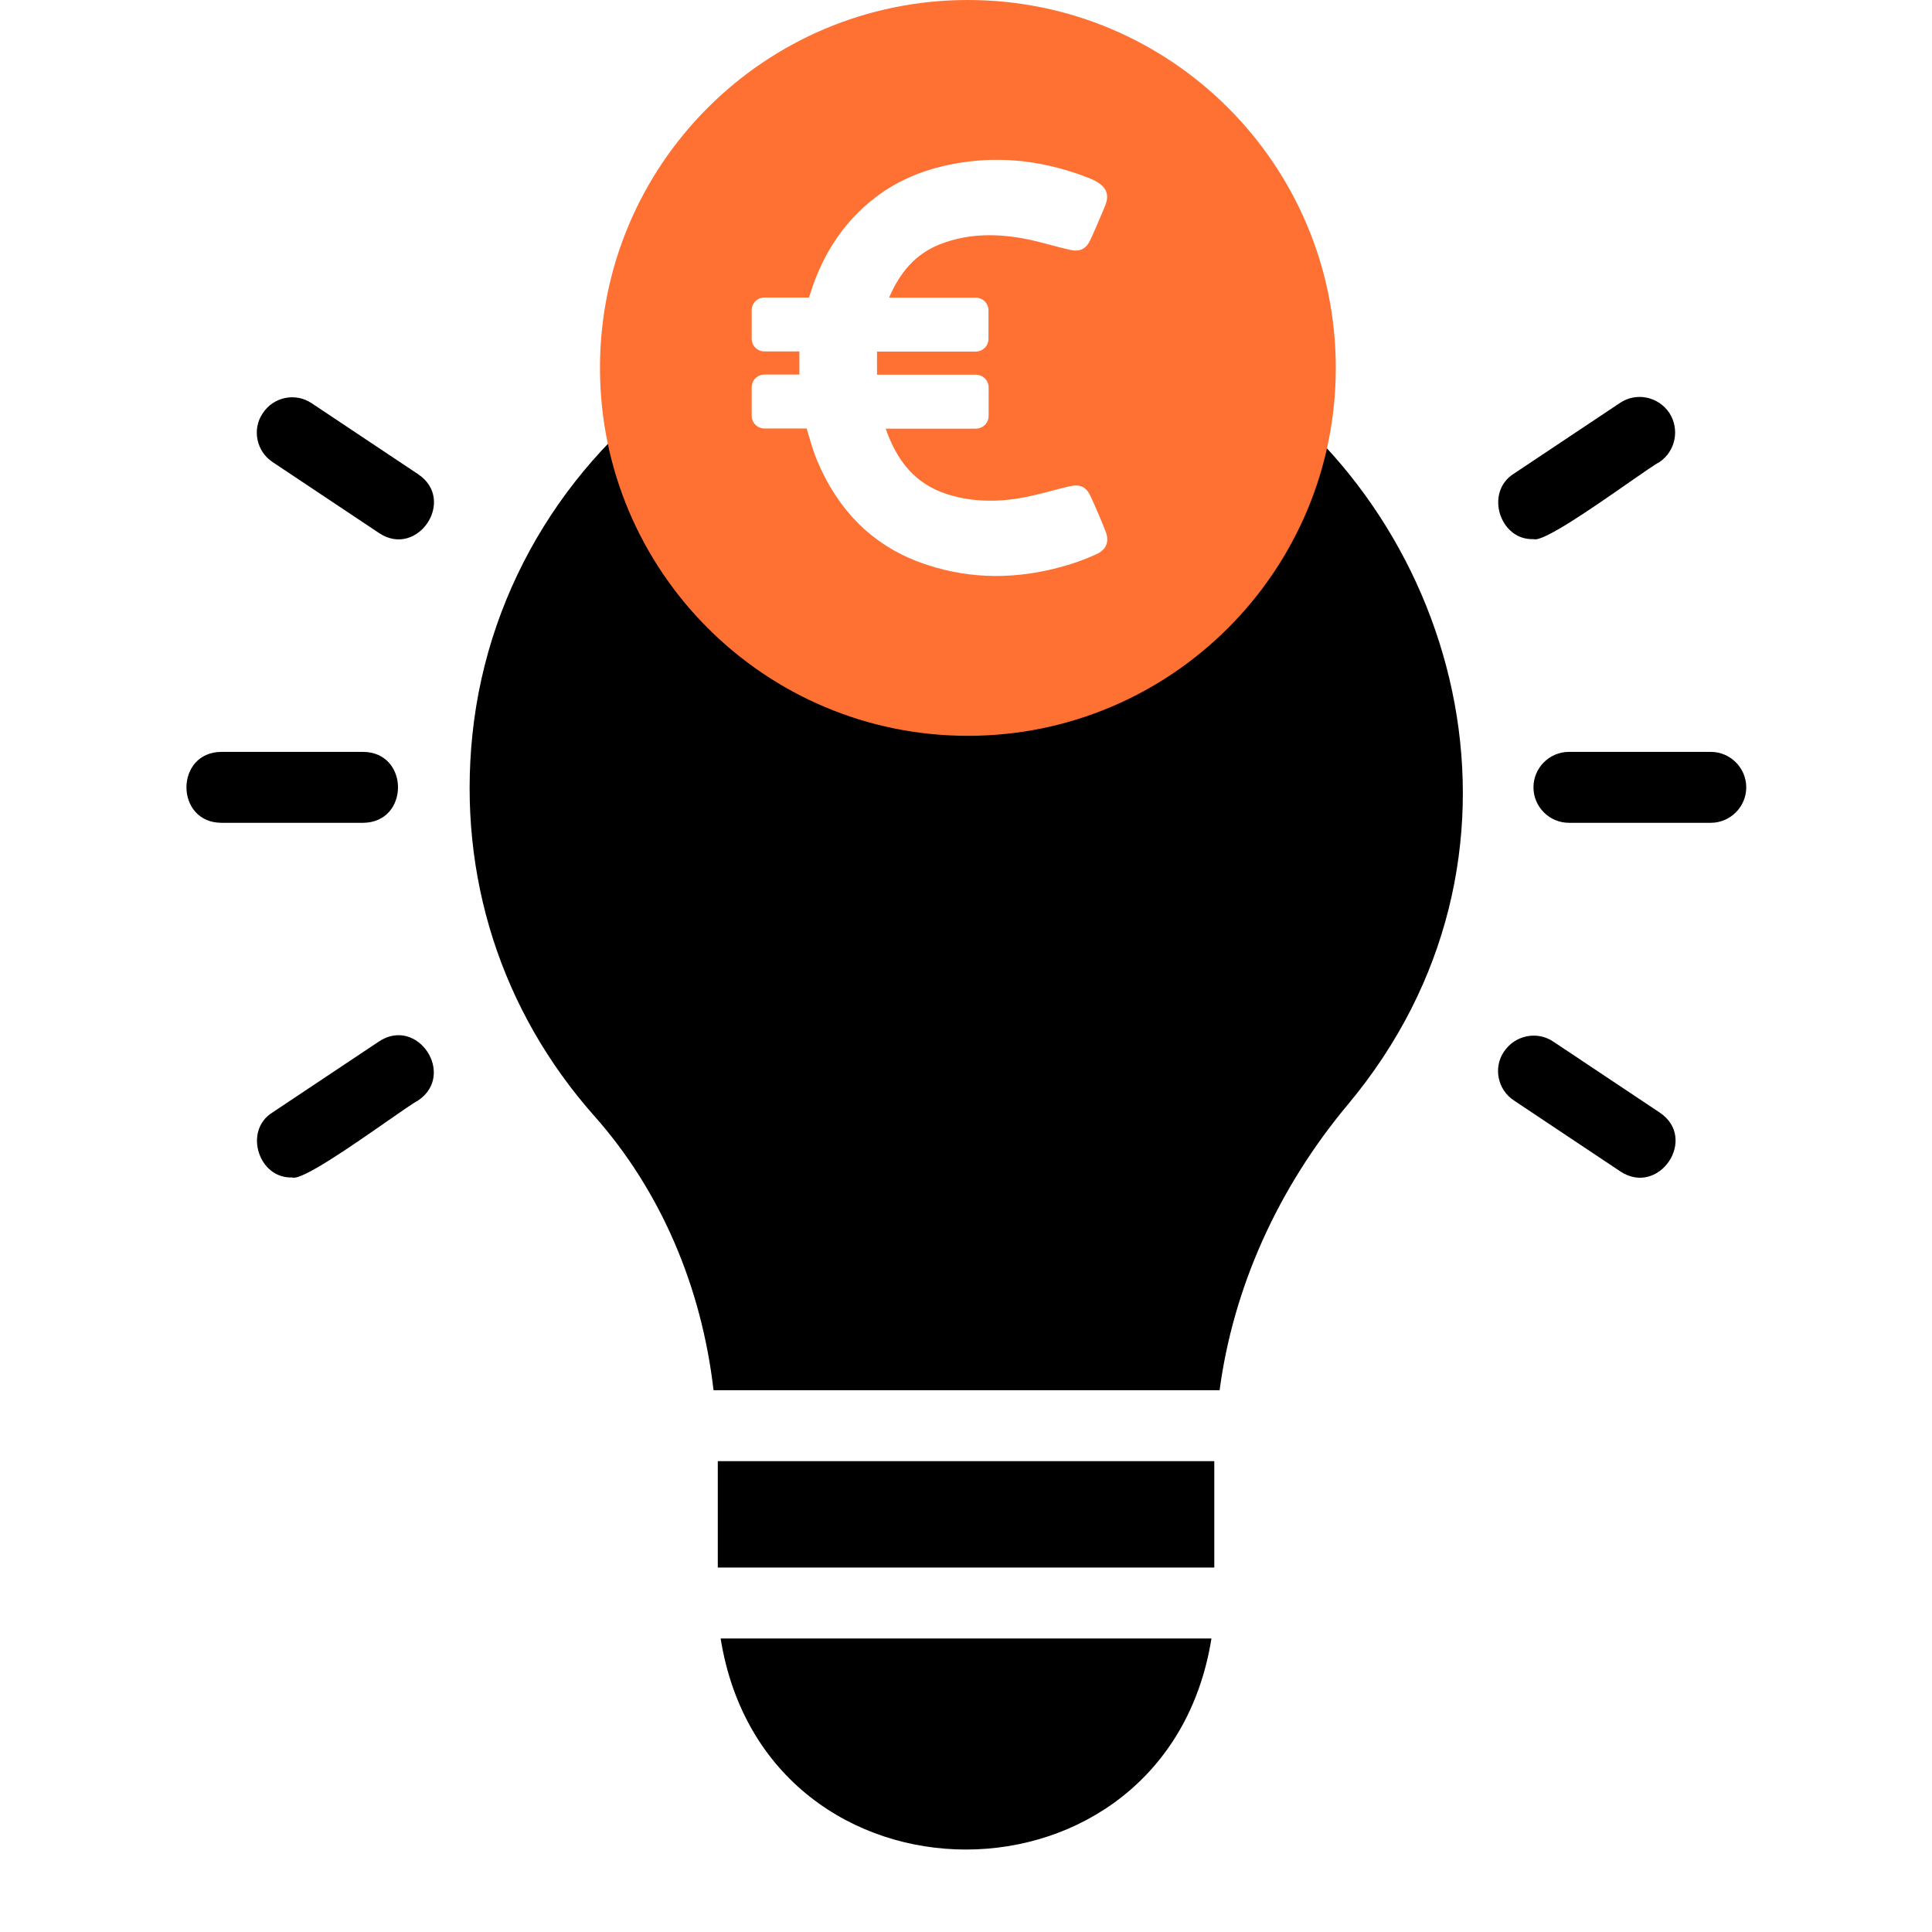
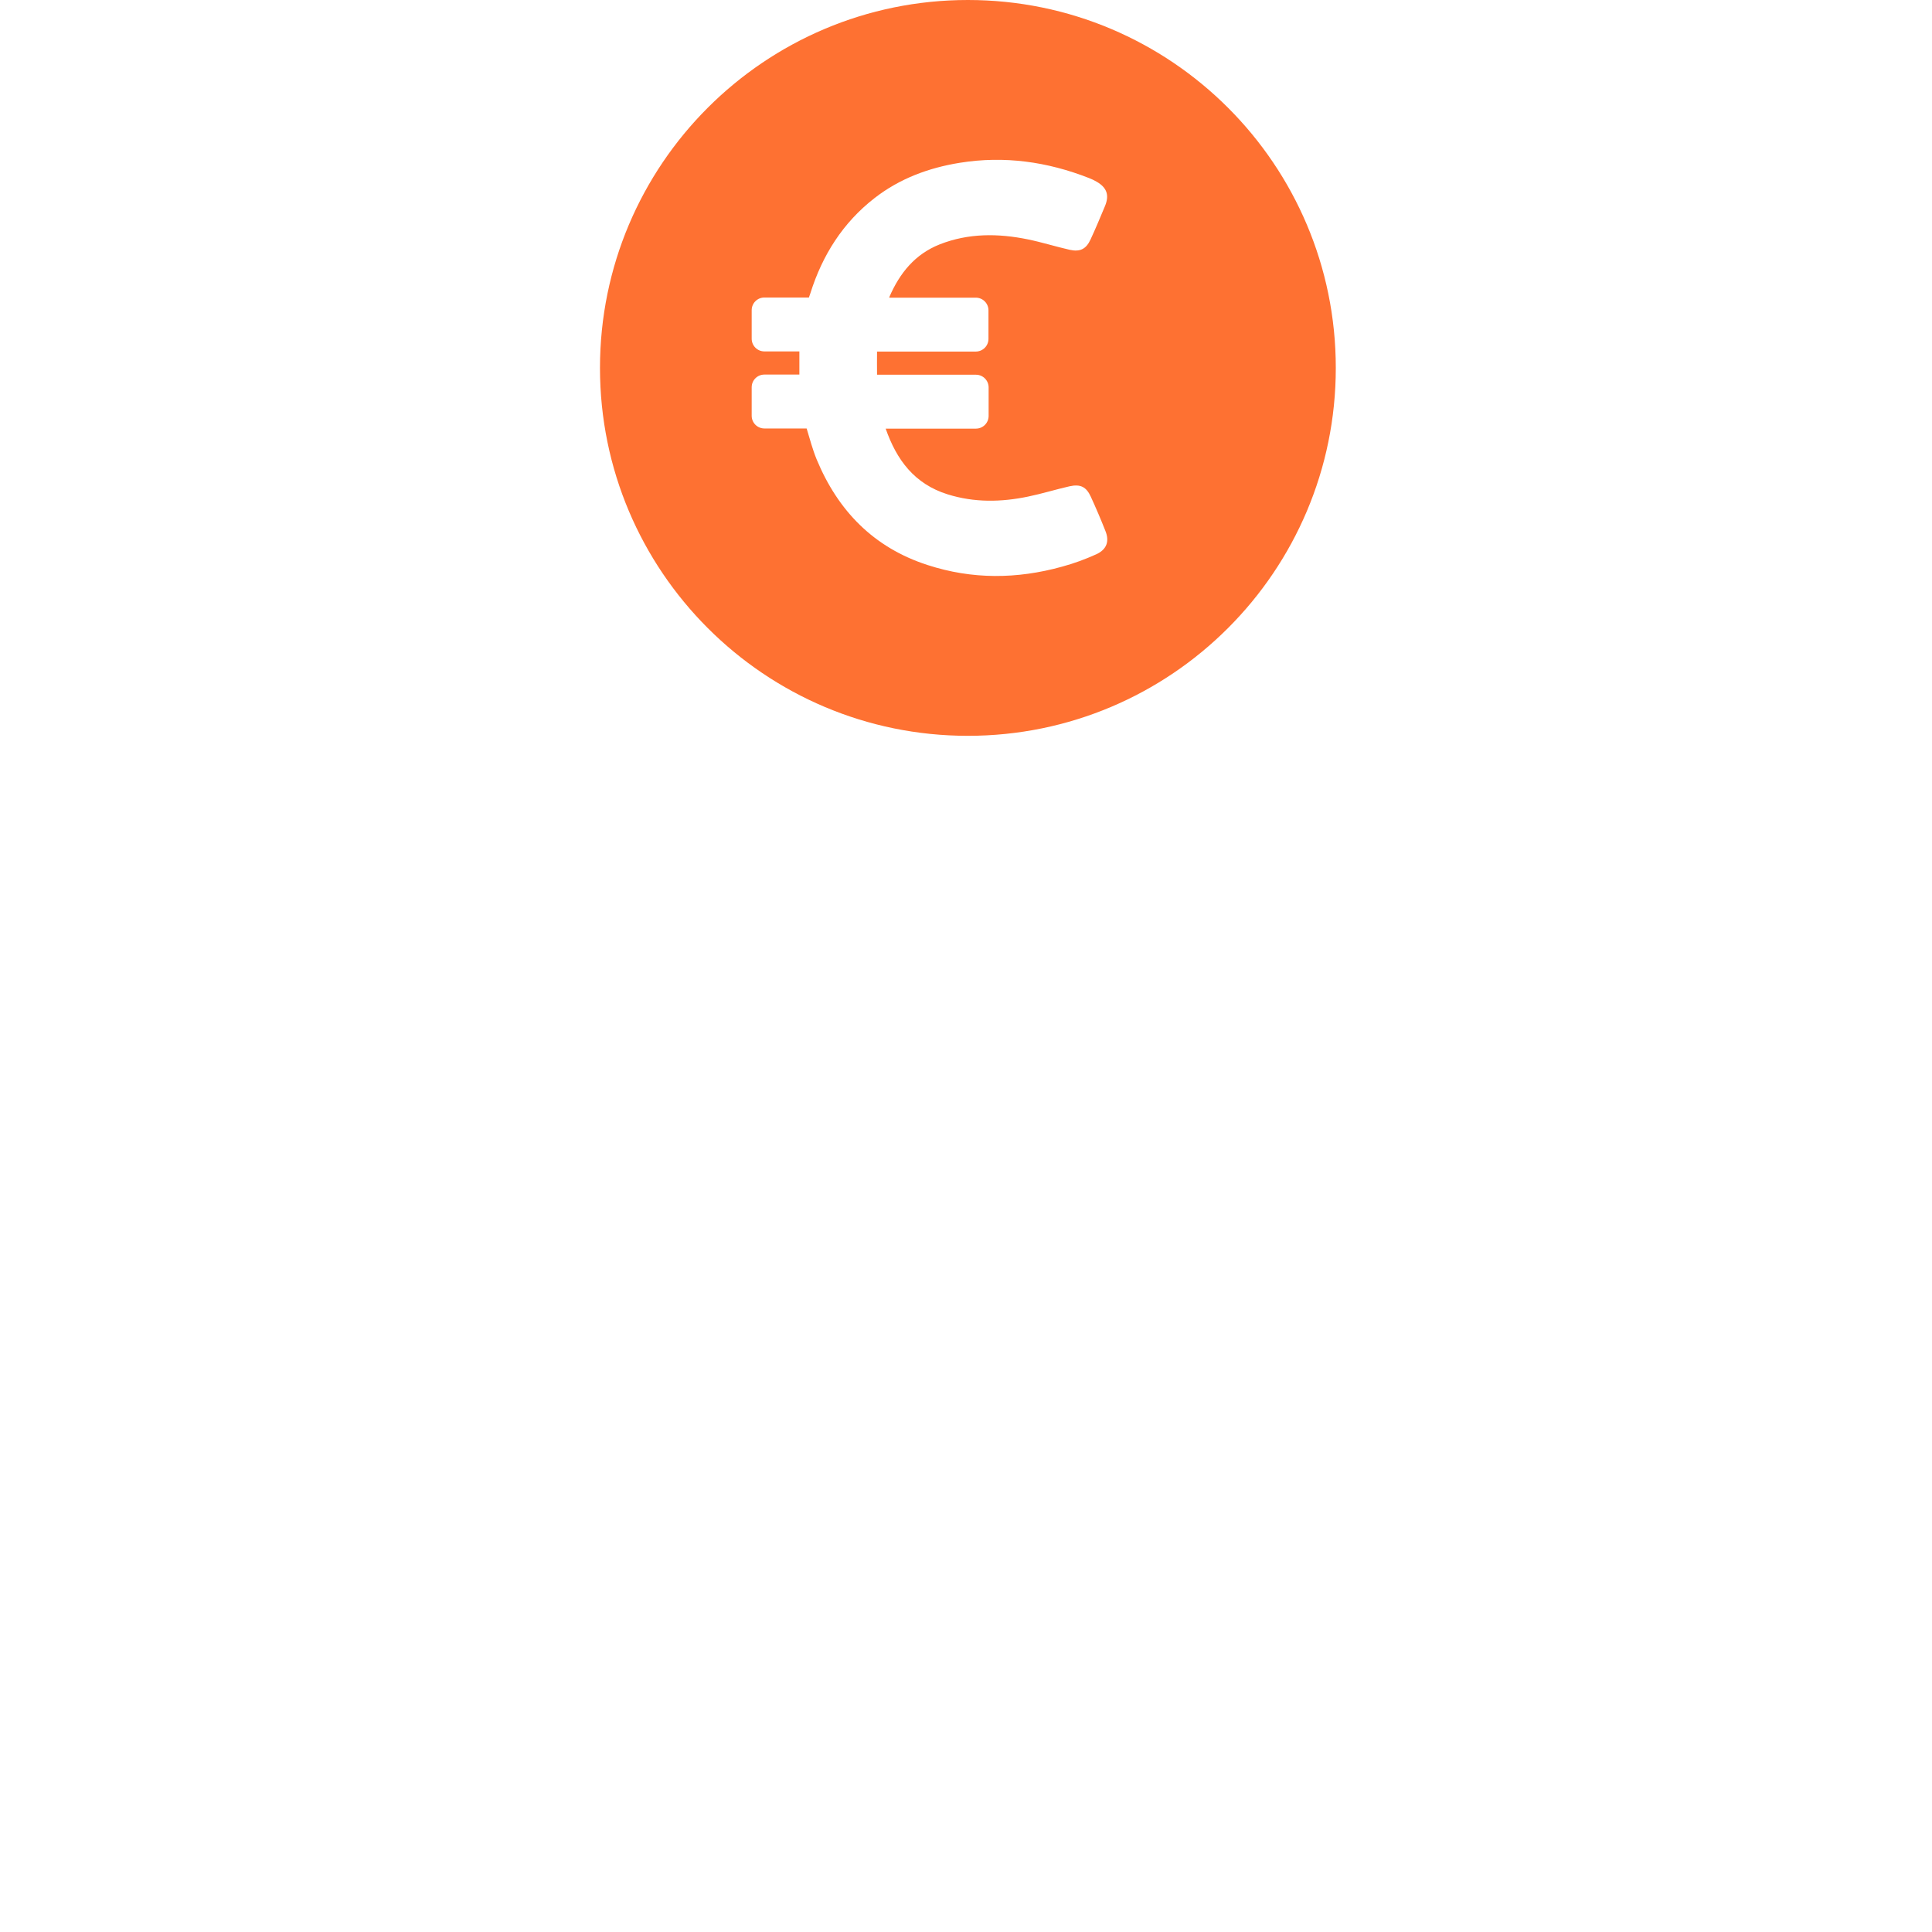
<svg xmlns="http://www.w3.org/2000/svg" width="512" height="512" viewBox="0 0 512 512" fill="none">
-   <path fill-rule="evenodd" clip-rule="evenodd" d="M184 98.571C151.81 119.73 129.325 154.66 125.187 194.746C121.333 232.057 132.799 267.959 157.611 295.872C174.998 315.514 185.9 340.795 189.095 368.426H323.209C326.78 341.547 338.434 315.138 357.231 292.676C411.265 228.01 388.31 138.918 328 98.494V159H184V98.571ZM442.379 109.408C445.199 113.732 444.071 119.559 439.748 122.472C438.581 123.07 435.374 125.303 431.374 128.089C422.16 134.506 408.743 143.849 406.384 142.866C397.456 143.242 393.414 130.461 401.121 125.574L429.316 106.777C433.639 103.863 439.466 105.085 442.379 109.408ZM110.807 125.669L82.612 106.872C78.289 103.959 72.462 105.181 69.643 109.504C66.729 113.733 67.951 119.654 72.274 122.474L100.469 141.27C110.619 148.037 121.051 132.53 110.807 125.669ZM96.24 199.257H58.647C46.335 199.351 46.335 217.959 58.647 218.053H96.24C108.552 217.959 108.552 199.351 96.24 199.257ZM102.433 297.259C93.219 303.675 79.802 313.019 77.443 312.036C68.515 312.412 64.474 299.63 72.18 294.837L100.375 276.041C110.619 269.18 120.957 284.781 110.807 291.642C109.641 292.239 106.433 294.473 102.433 297.259ZM453.376 199.257H415.782C410.613 199.257 406.384 203.486 406.384 208.655C406.384 213.824 410.613 218.053 415.782 218.053H453.376C458.545 218.053 462.774 213.824 462.774 208.655C462.774 203.486 458.545 199.257 453.376 199.257ZM401.215 291.642L429.41 310.439C439.654 317.206 450.086 301.698 439.842 294.838L411.647 276.041C407.324 273.128 401.497 274.349 398.583 278.673C395.67 282.902 396.892 288.823 401.215 291.642ZM321.799 387.223H190.223V415.418H321.799V387.223ZM321.047 434.215H190.975C202.911 508.838 309.111 508.744 321.047 434.215Z" fill="black" />
  <path d="M256.5 0C202.654 0 159 43.654 159 97.5C159 151.346 202.654 195 256.5 195C310.346 195 354 151.346 354 97.5C354 43.654 310.346 0 256.5 0ZM290.525 146.892C287.596 148.216 284.546 149.34 281.417 150.182C269.54 153.472 257.664 153.593 245.827 149.741C231.543 145.127 222.074 135.377 216.417 121.735C215.333 119.086 214.611 116.318 213.769 113.549H202.574C200.688 113.549 199.204 112.025 199.204 110.179V102.636C199.204 100.75 200.728 99.265 202.574 99.265H211.843C211.843 97.179 211.843 95.213 211.843 93.126H202.574C200.688 93.126 199.204 91.602 199.204 89.756V82.213C199.204 80.327 200.728 78.843 202.574 78.843H214.37L214.772 77.679C217.941 67.608 223.398 58.981 231.784 52.481C238.444 47.306 246.148 44.457 254.414 43.133C266.17 41.247 277.565 42.852 288.599 47.185C289.321 47.466 290.003 47.787 290.685 48.188C293.333 49.753 294.015 51.719 292.852 54.568C291.608 57.537 290.364 60.546 289 63.475C287.836 66.003 286.231 66.806 283.503 66.204C279.772 65.361 276.12 64.198 272.389 63.435C264.525 61.83 256.701 61.75 249.037 64.759C242.457 67.367 238.444 72.383 235.716 78.642C235.676 78.722 235.676 78.802 235.676 78.883H258.586C260.472 78.883 261.957 80.407 261.957 82.253V89.796C261.957 91.682 260.432 93.167 258.586 93.167H232.426C232.386 95.173 232.426 97.179 232.426 99.306H258.627C260.512 99.306 261.997 100.83 261.997 102.676V110.219C261.997 112.105 260.472 113.59 258.627 113.59H234.713C237.602 121.855 242.296 128.235 251.123 131.003C258.185 133.21 265.287 133.09 272.429 131.605C276.12 130.843 279.731 129.719 283.423 128.877C286.312 128.235 287.877 128.997 289.08 131.645C290.444 134.614 291.728 137.623 292.932 140.673C294.056 143.401 293.333 145.608 290.525 146.892Z" fill="#FE7132" />
</svg>